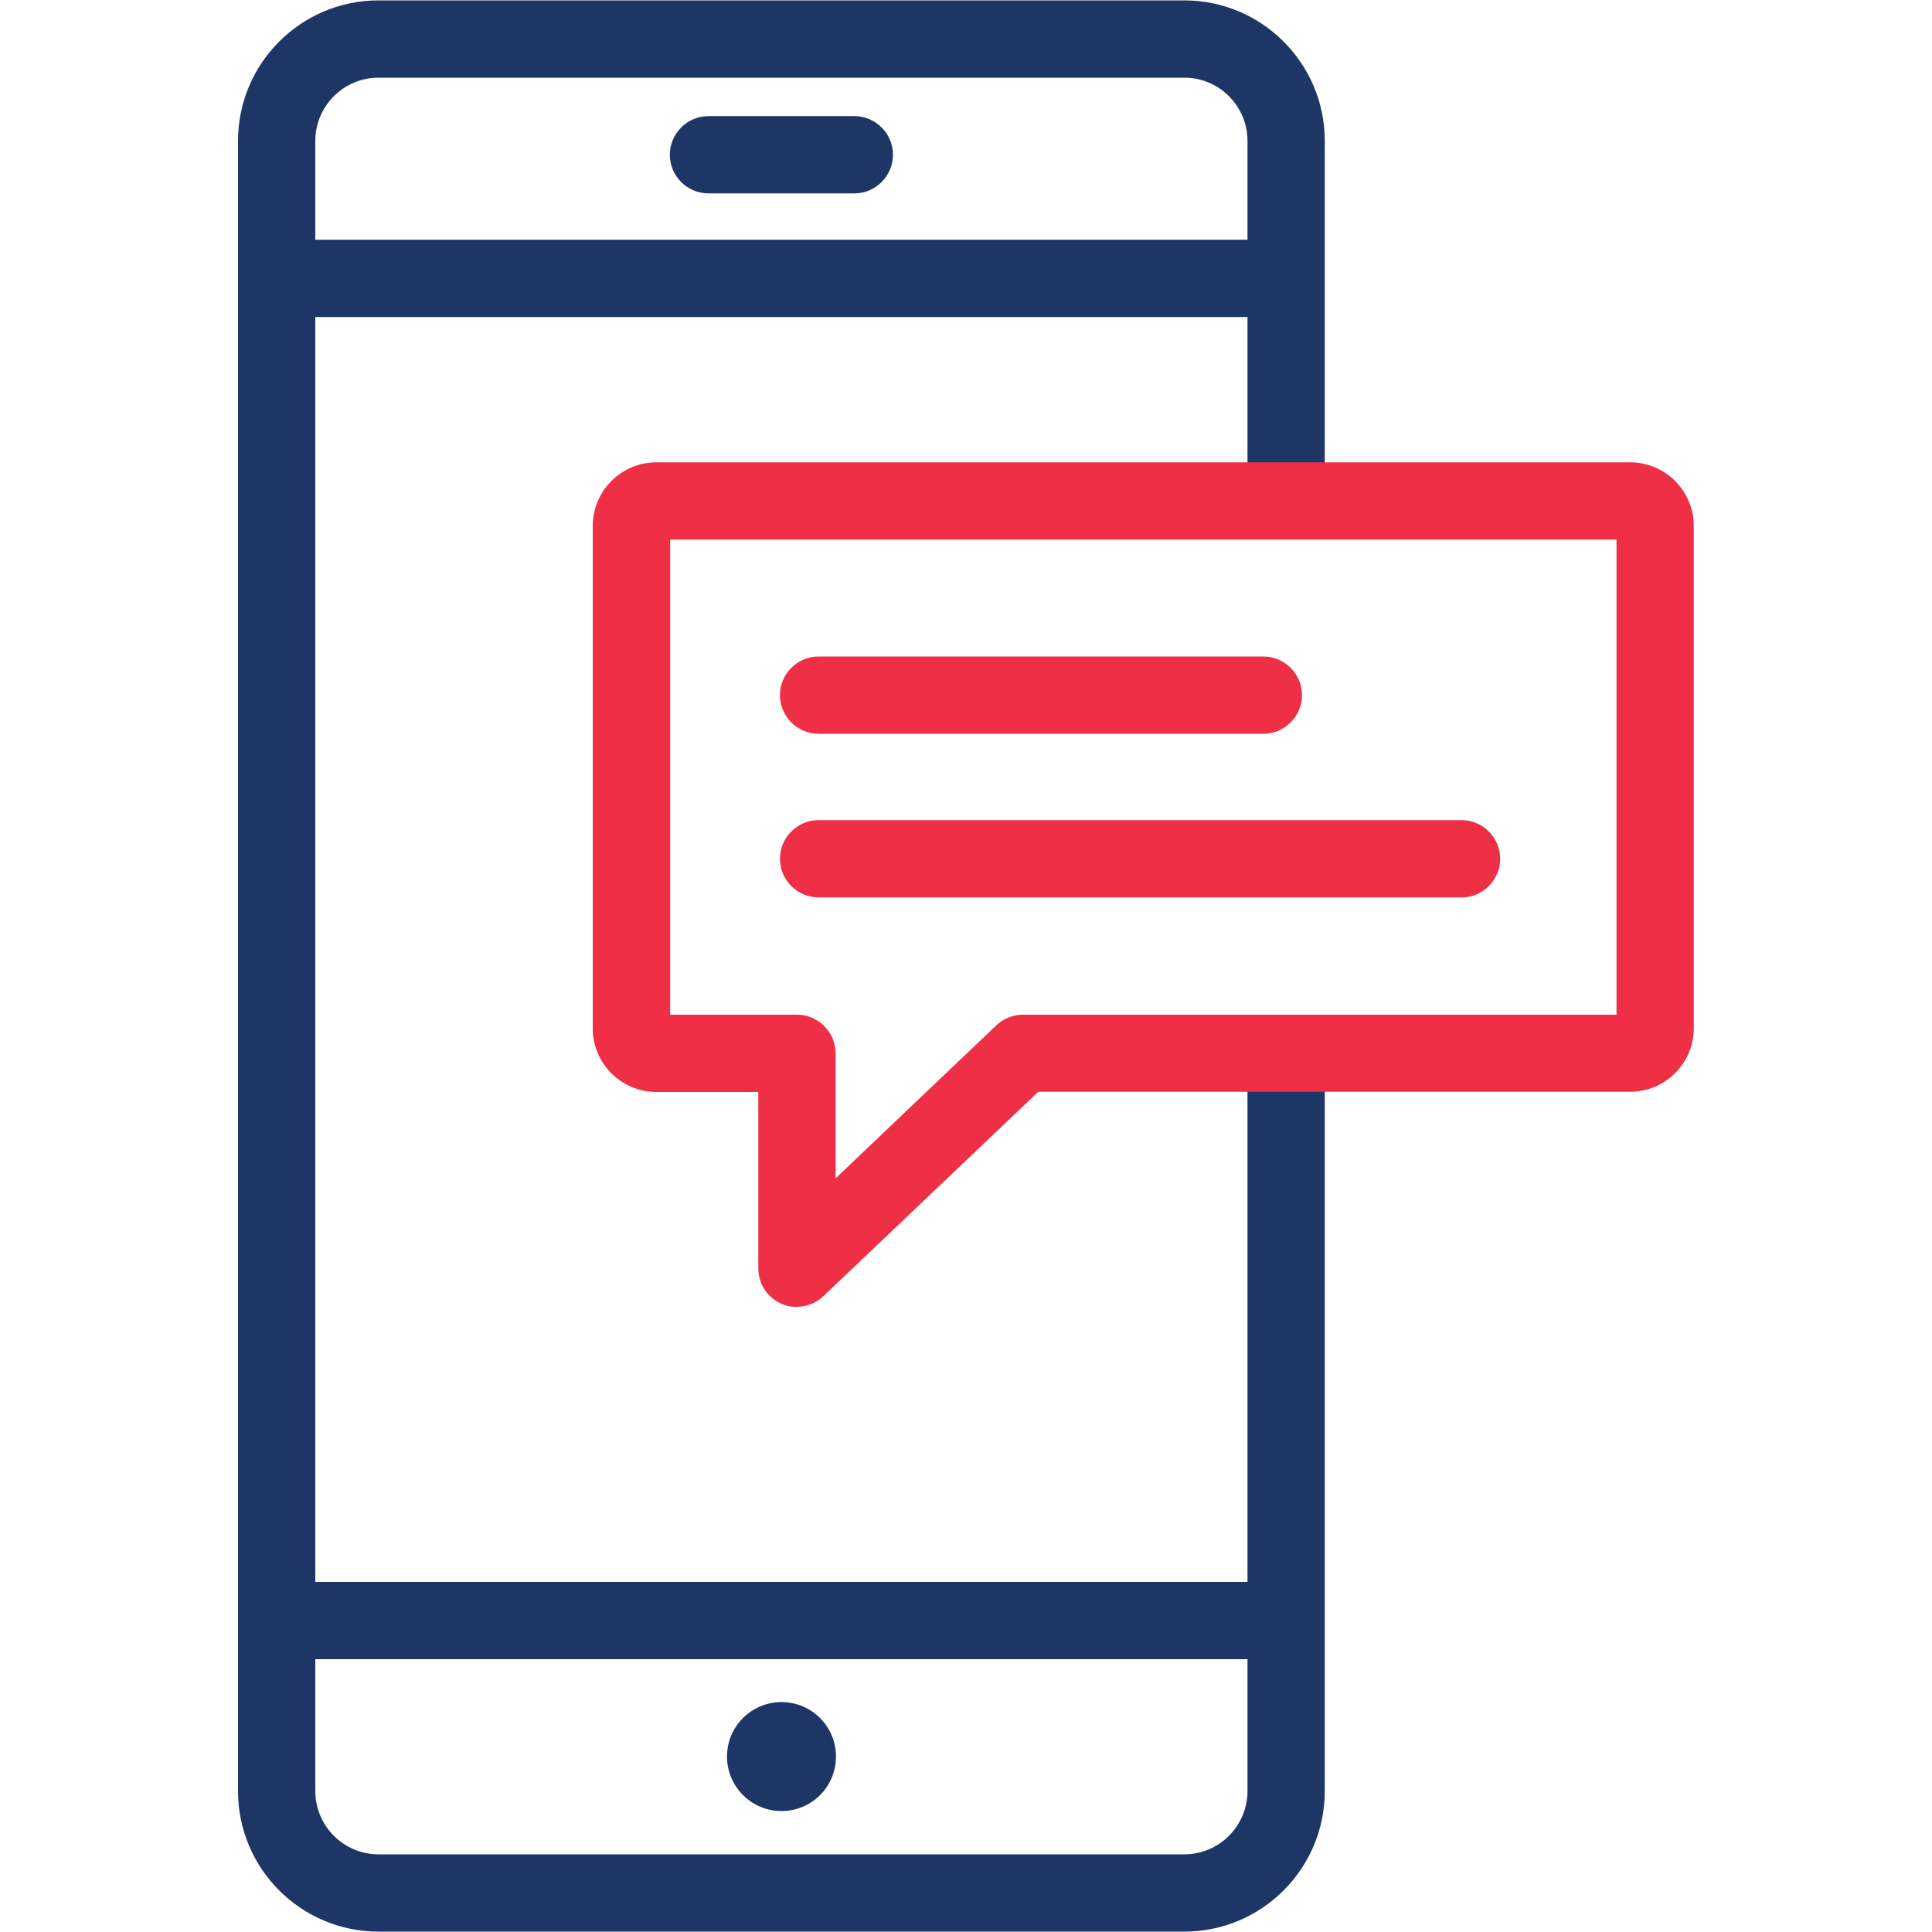
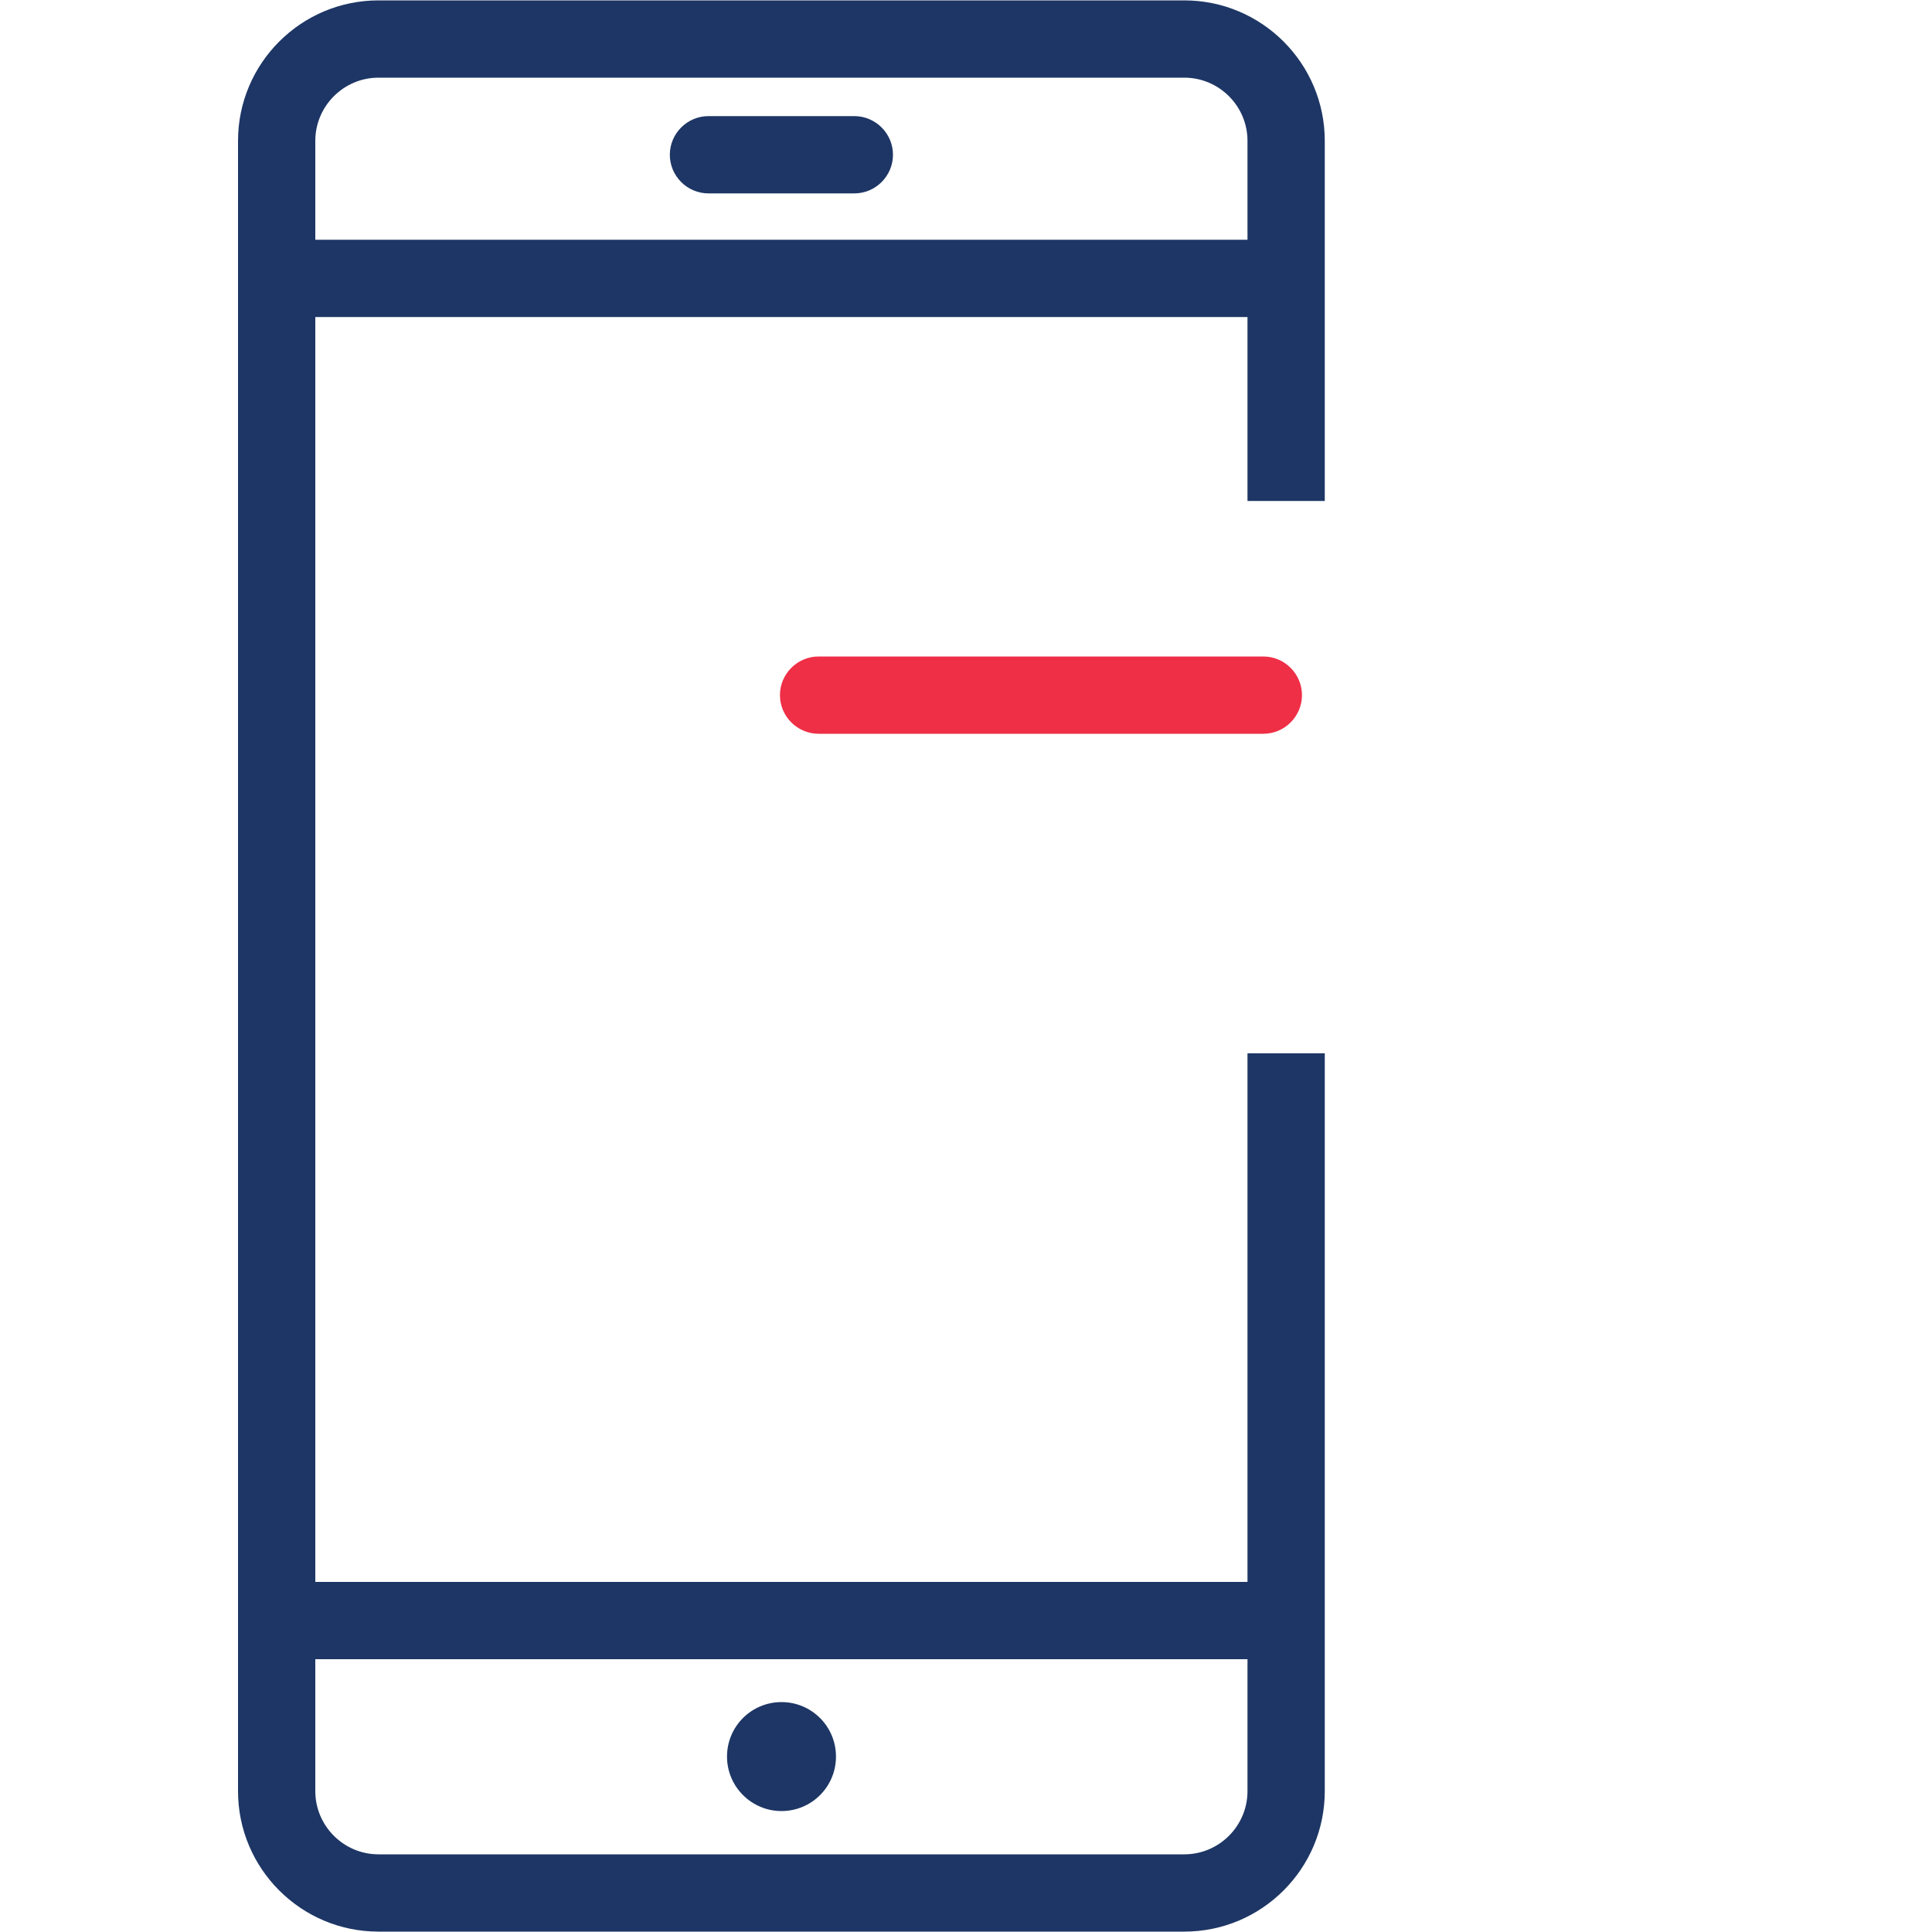
<svg xmlns="http://www.w3.org/2000/svg" id="Layer_1" viewBox="0 0 100 100">
  <defs>
    <style>.cls-1{fill:#ee2f46;}.cls-2{fill:#1d3665;}</style>
  </defs>
  <path class="cls-1" d="M65.39,37.98h-23.02c-1.1,0-2-.9-2-2s.9-2,2-2h23.02c1.1,0,2,.9,2,2s-.9,2-2,2Z" />
-   <path class="cls-1" d="M75.65,46.45H42.37c-1.1,0-2-.9-2-2s.9-2,2-2h33.28c1.1,0,2,.9,2,2s-.9,2-2,2Z" />
  <path class="cls-2" d="M61.3,99.98H19.59c-4.01,0-7.27-3.26-7.27-7.27V7.29C12.32,3.28,15.58,.02,19.59,.02H61.3c4.01,0,7.27,3.26,7.27,7.27V25.93h-4V7.29c0-1.8-1.47-3.27-3.27-3.27H19.59c-1.8,0-3.27,1.47-3.27,3.27V92.71c0,1.8,1.47,3.27,3.27,3.27H61.3c1.8,0,3.27-1.47,3.27-3.27V54.52h4v38.19c0,4.01-3.26,7.27-7.27,7.27Z" />
  <rect class="cls-2" x="14.32" y="12.41" width="52.25" height="4" />
  <path class="cls-2" d="M44.22,10.01h-7.55c-1.1,0-2-.9-2-2s.9-2,2-2h7.55c1.1,0,2,.9,2,2s-.9,2-2,2Z" />
  <rect class="cls-2" x="14.32" y="81.88" width="52.25" height="4" />
  <path class="cls-2" d="M40.45,93.74c-1.55,0-2.82-1.26-2.82-2.82s1.26-2.82,2.82-2.82,2.82,1.26,2.82,2.82-1.26,2.82-2.82,2.82Z" />
-   <path class="cls-1" d="M41.25,67.65c-.27,0-.53-.05-.79-.16-.74-.32-1.21-1.04-1.21-1.84v-9.13h-5.28c-1.81,0-3.29-1.48-3.29-3.29V27.22c0-1.81,1.48-3.29,3.29-3.29h50.41c1.81,0,3.29,1.48,3.29,3.29v26c0,1.81-1.48,3.29-3.29,3.29h-30.64l-11.12,10.58c-.38,.36-.88,.55-1.38,.55Zm-6.57-15.13h6.57c1.1,0,2,.9,2,2v6.47l8.32-7.92c.37-.35,.87-.55,1.38-.55h30.72V27.93H34.69v24.58Z" />
</svg>